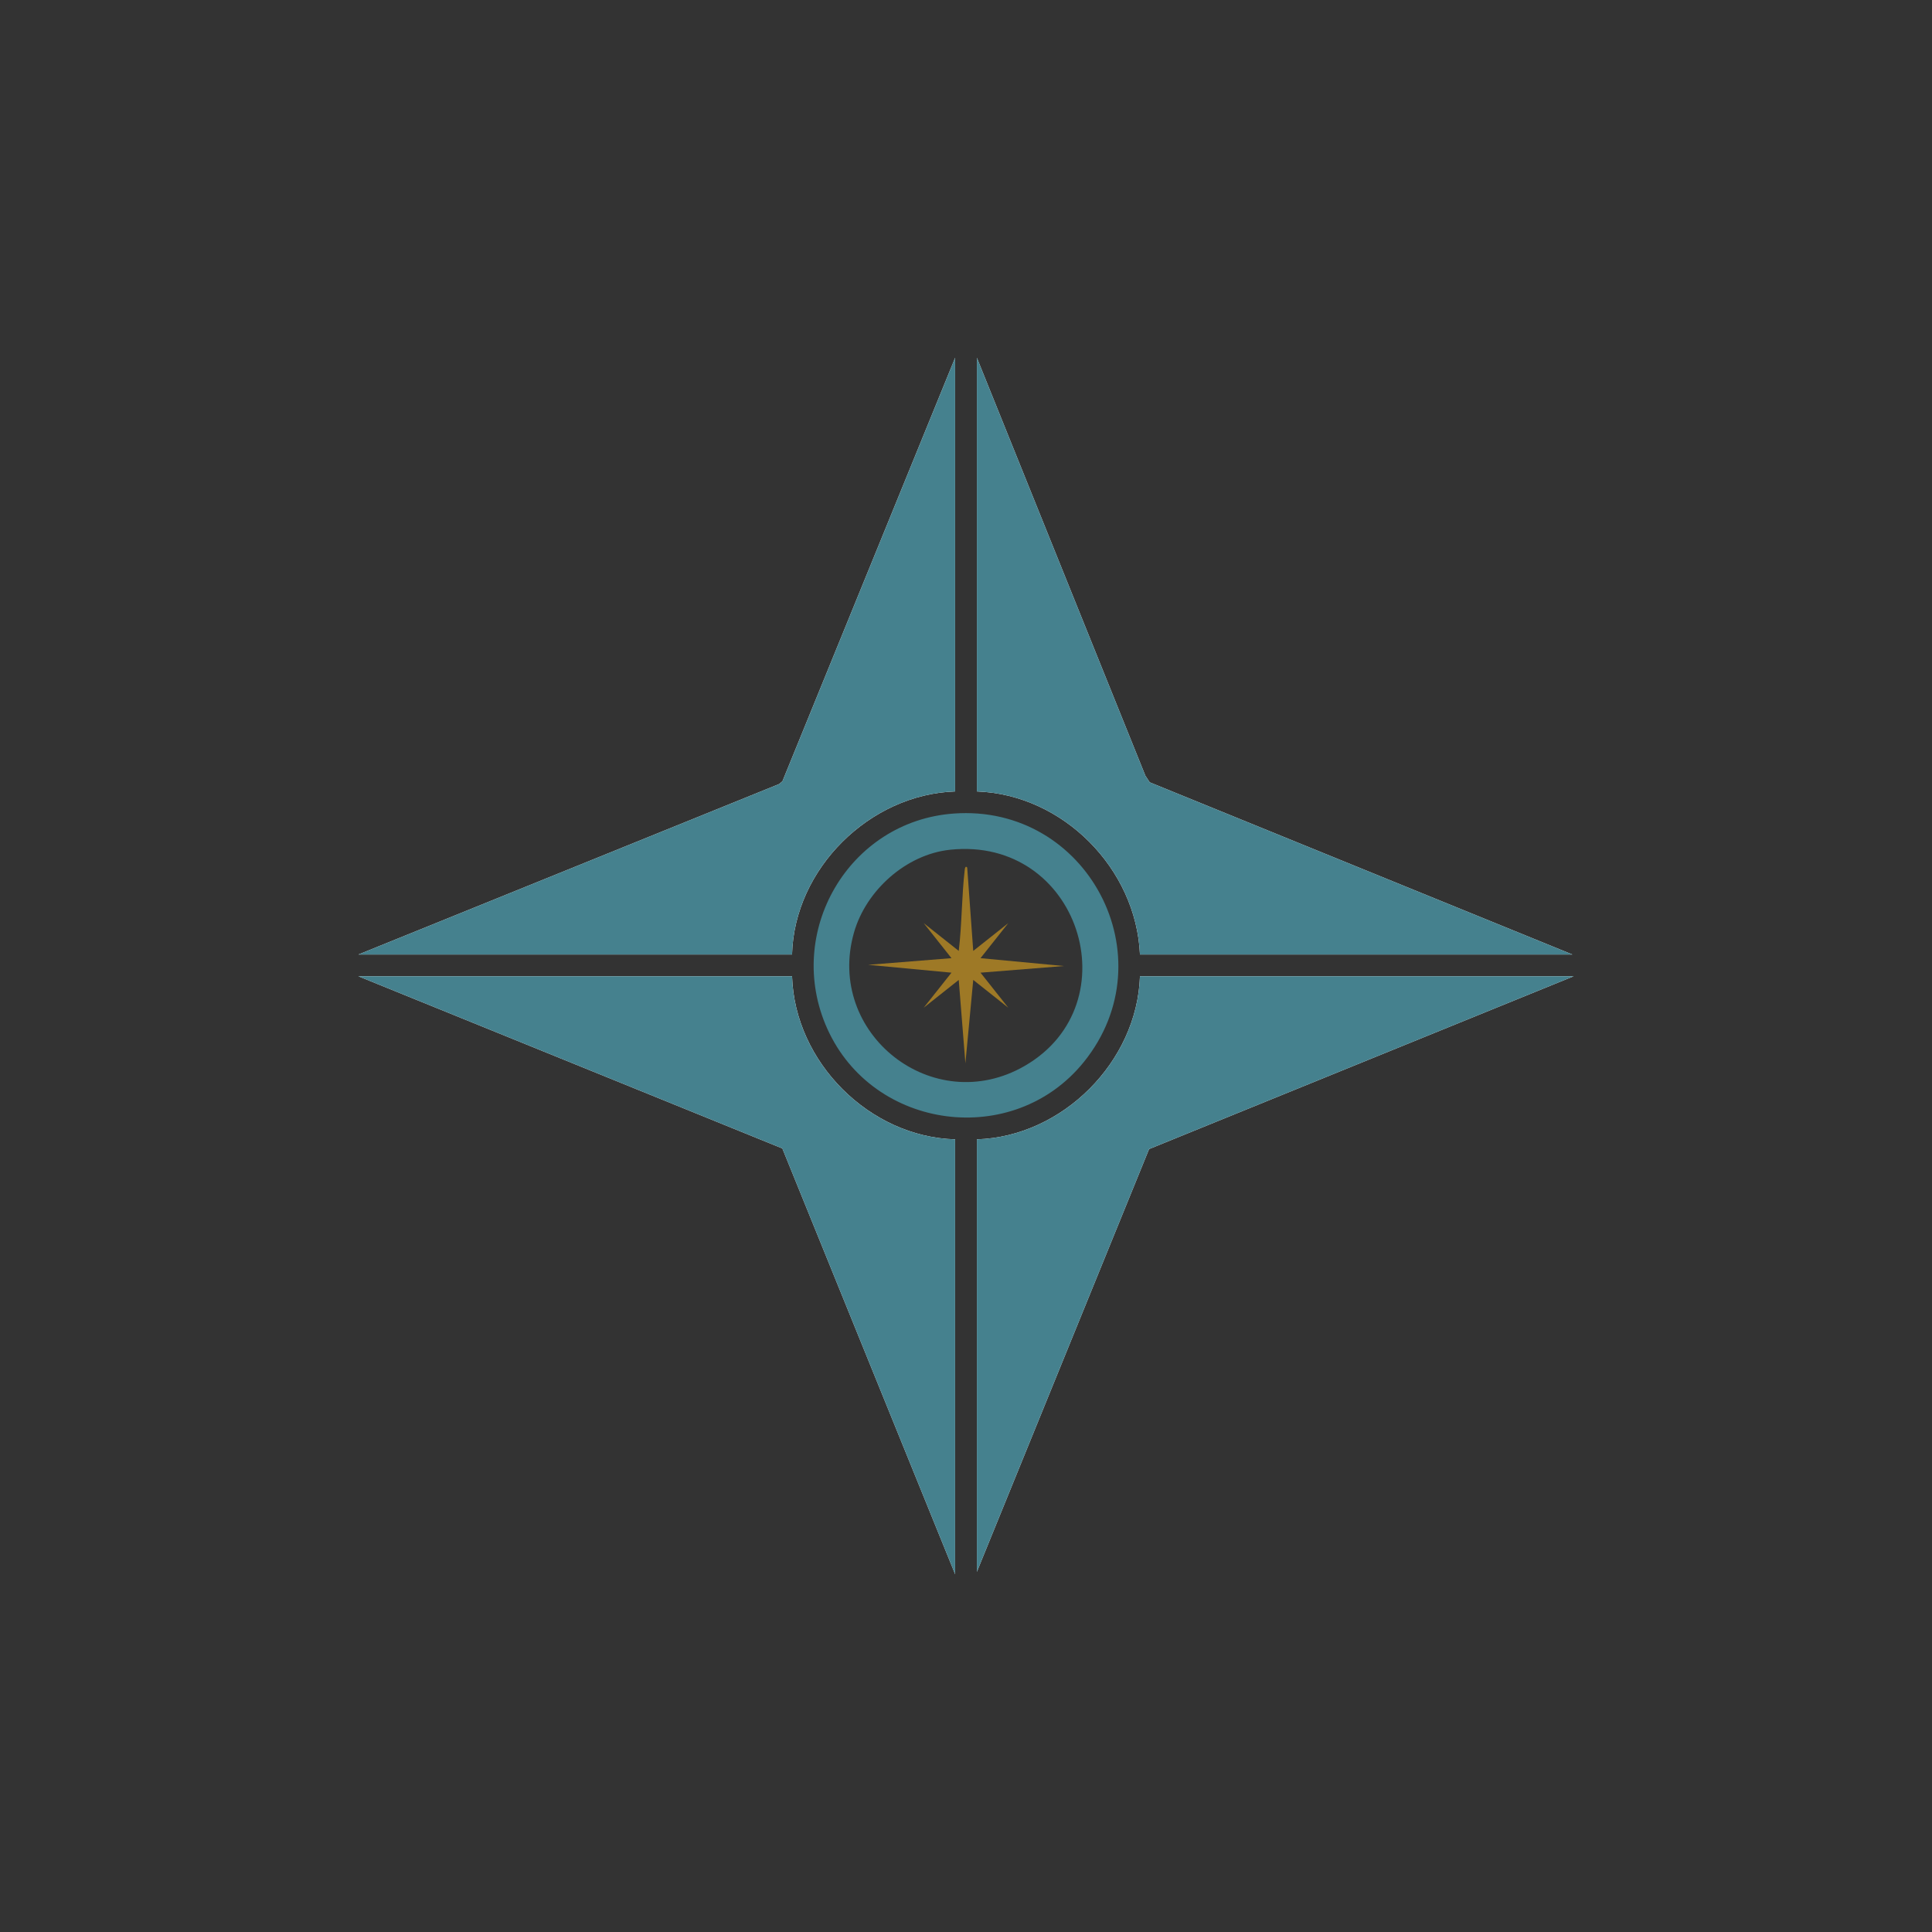
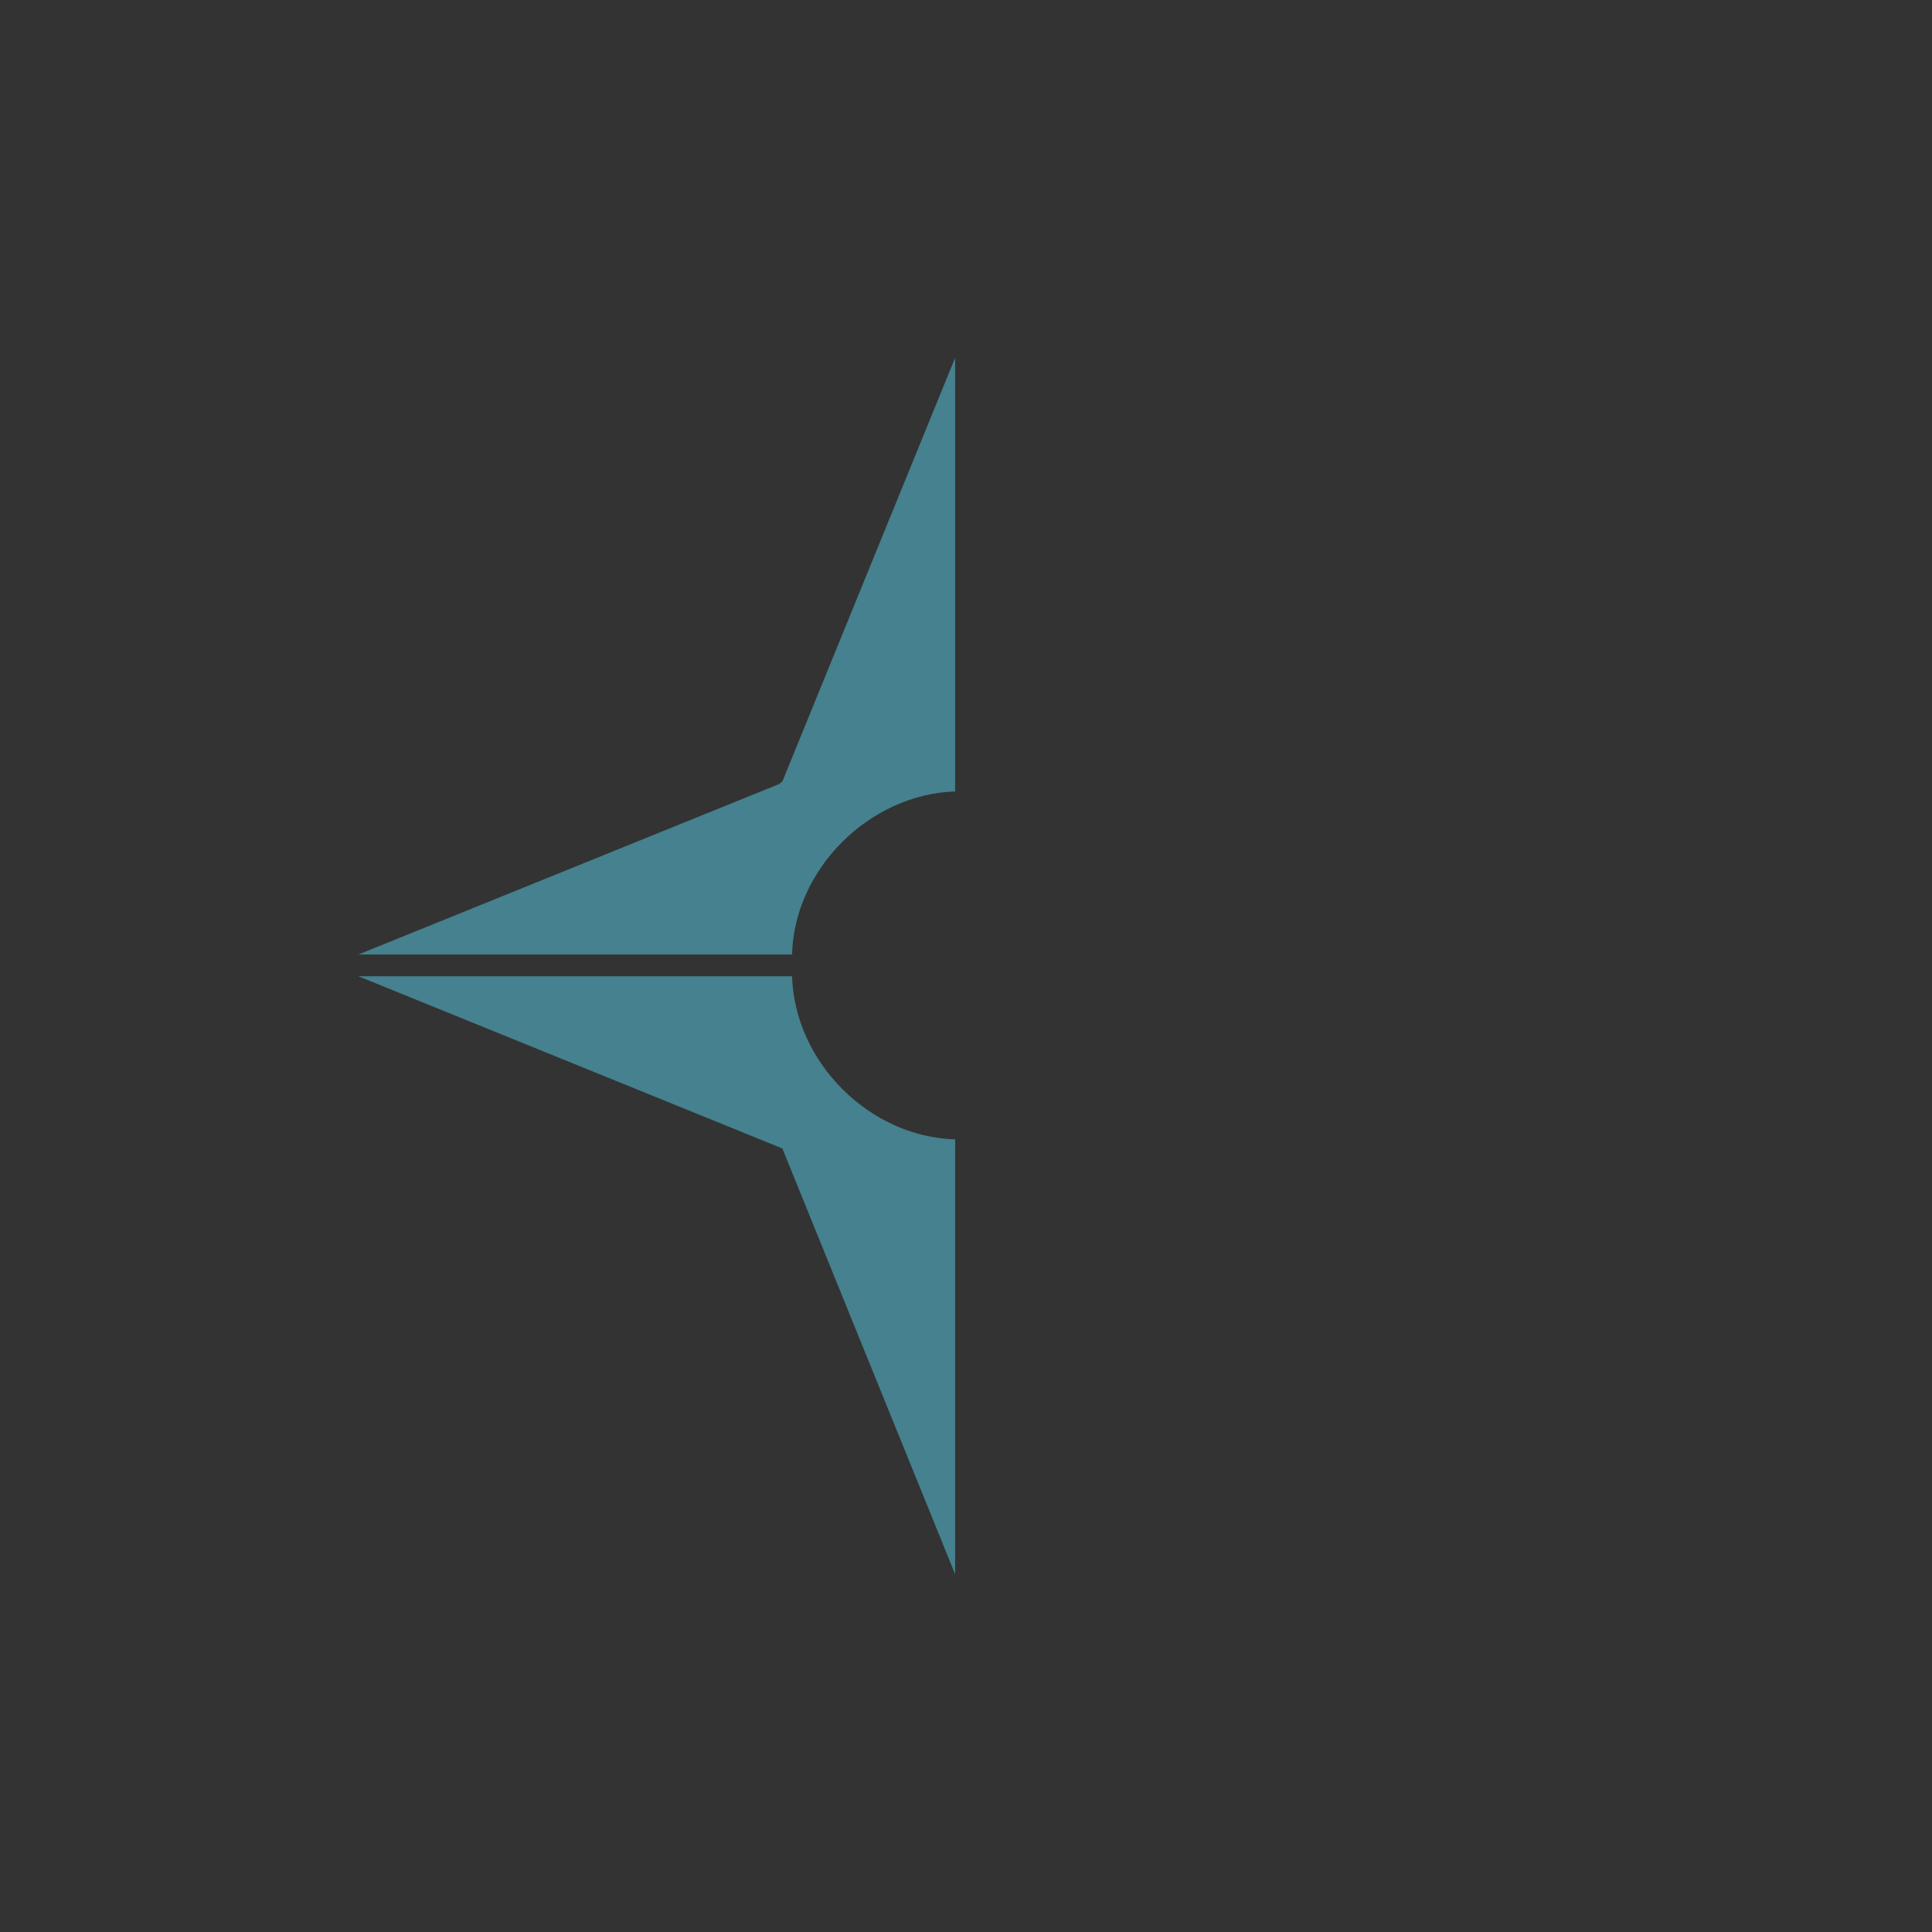
<svg xmlns="http://www.w3.org/2000/svg" id="Layer_1" version="1.1" viewBox="0 0 1080 1080">
  <rect x="0" y="0" width="1080" height="1080" fill="#333333" stroke="none" />
  <defs>
    <style>
      .st0 {
        fill: #fff;
      }

      .st1 {
        fill: #45818e;
      }

      .st2 {
        fill: #9e7926;
      }
    </style>
  </defs>
-   <path class="st0" d="M533.92,442.42v-242.42l-96.53,236.72-1.82,1.55-235.23,95.31h242.42c1.24-47.96,43.37-89.57,91.16-91.16ZM546.08,200v242.42c48.18,1.71,89.09,43.14,91.16,91.16h241.75l-236.3-96.27-2.41-3.67-94.2-233.64ZM442.76,545.74h-242.42l237,96.25,96.59,238.01v-243.1c-47.99-1.32-89.69-43.24-91.16-91.16ZM879.66,545.74h-242.42c-1.51,47.76-43.38,89.7-91.16,91.16v241.75l96.26-236.31,237.32-96.6Z" />
  <path class="st1" d="M442.76,545.74c1.47,47.92,43.17,89.84,91.16,91.16v243.1l-96.59-238.01-237-96.25h242.42Z" />
  <path class="st1" d="M533.92,442.42c-47.8,1.59-89.93,43.2-91.16,91.16h-242.42l235.23-95.31,1.82-1.55,96.53-236.72v242.42Z" />
-   <path class="st1" d="M879.66,545.74l-237.32,96.6-96.26,236.31v-241.75c47.79-1.46,89.65-43.4,91.16-91.16h242.42Z" />
-   <path class="st1" d="M546.08,200l94.2,233.64,2.41,3.67,236.3,96.27h-241.75c-2.08-48.02-42.98-89.46-91.16-91.16v-242.42Z" />
-   <path class="st1" d="M533.11,454.78c74.72-5.46,120.02,80.35,72.74,138.91-39.3,48.68-117.82,38.29-143.41-18.67-24.16-53.78,11.93-115.95,70.67-120.24ZM531.07,475.02c-24.61,2.61-46.96,22.75-53.68,46.26-16.13,56.45,44.24,104.16,95.47,74.54,59.97-34.68,30.42-128.48-41.8-120.8Z" />
-   <path class="st2" d="M540.67,484.97l3.38,46.59,19.58-15.52-15.52,19.58,46.59,4.39-46.59,3.72,15.52,19.58-19.58-15.52-4.39,46.59-3.72-46.59-19.58,15.52,15.52-19.58-46.59-4.39,46.59-3.72-15.52-19.58,19.58,15.52c1.81-15,1.62-30.64,3.38-45.59.12-1.01.54-2.05,1.35-.99Z" />
</svg>